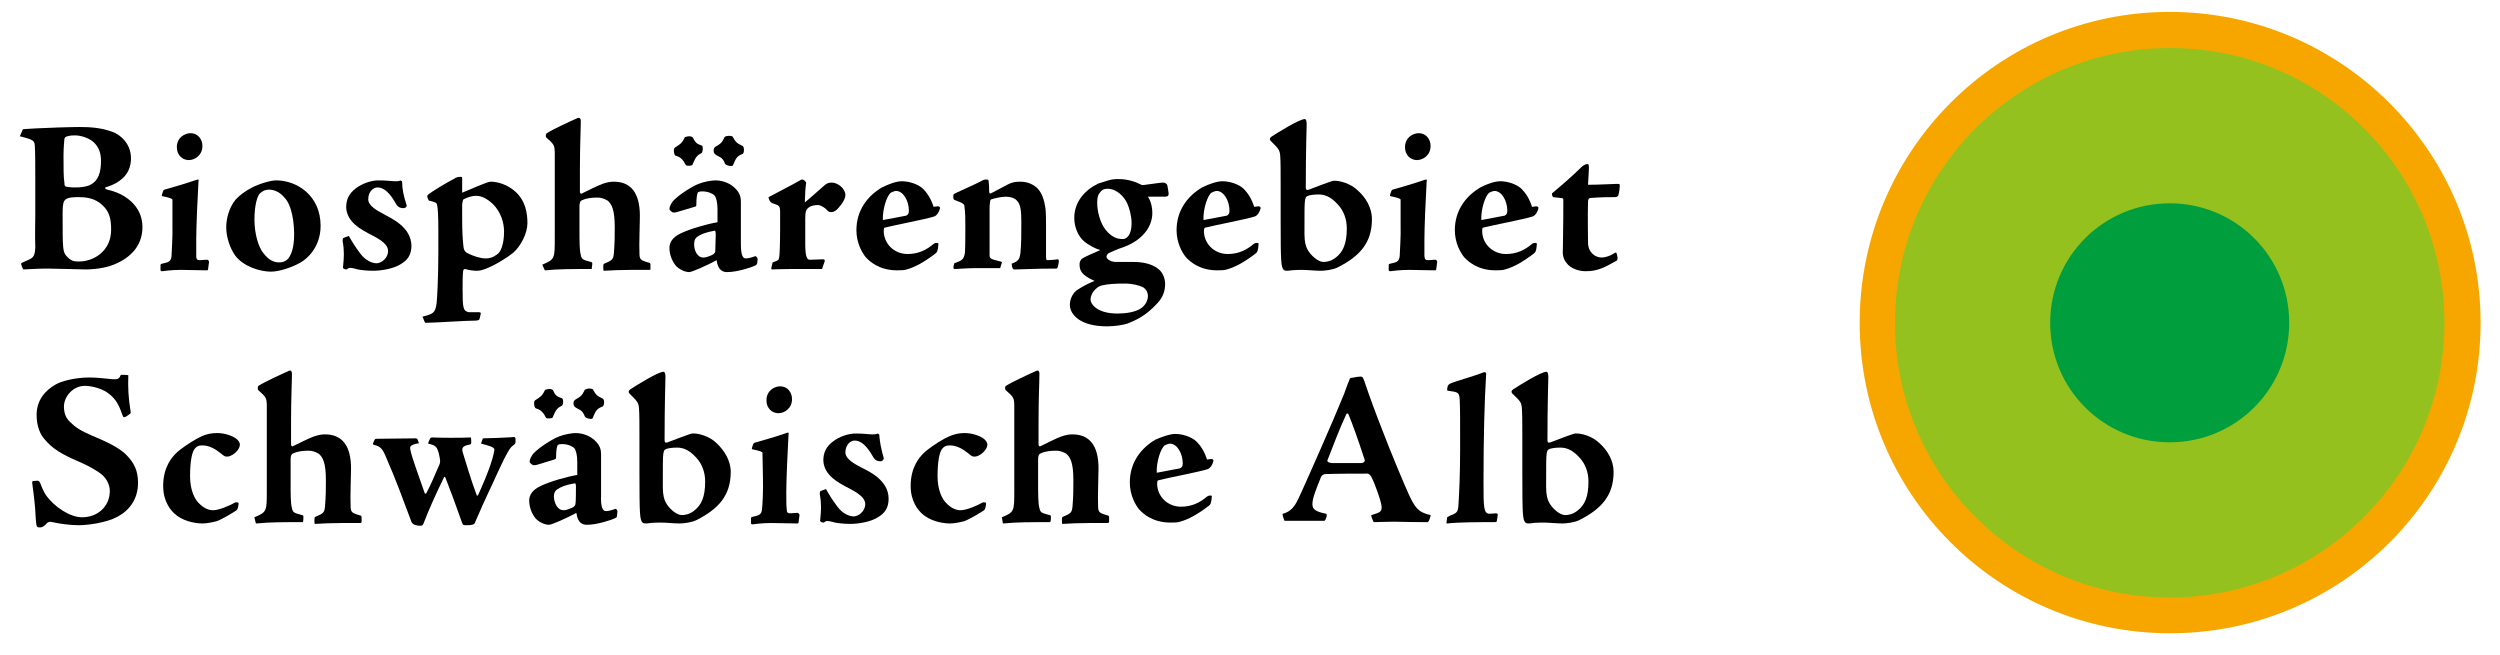
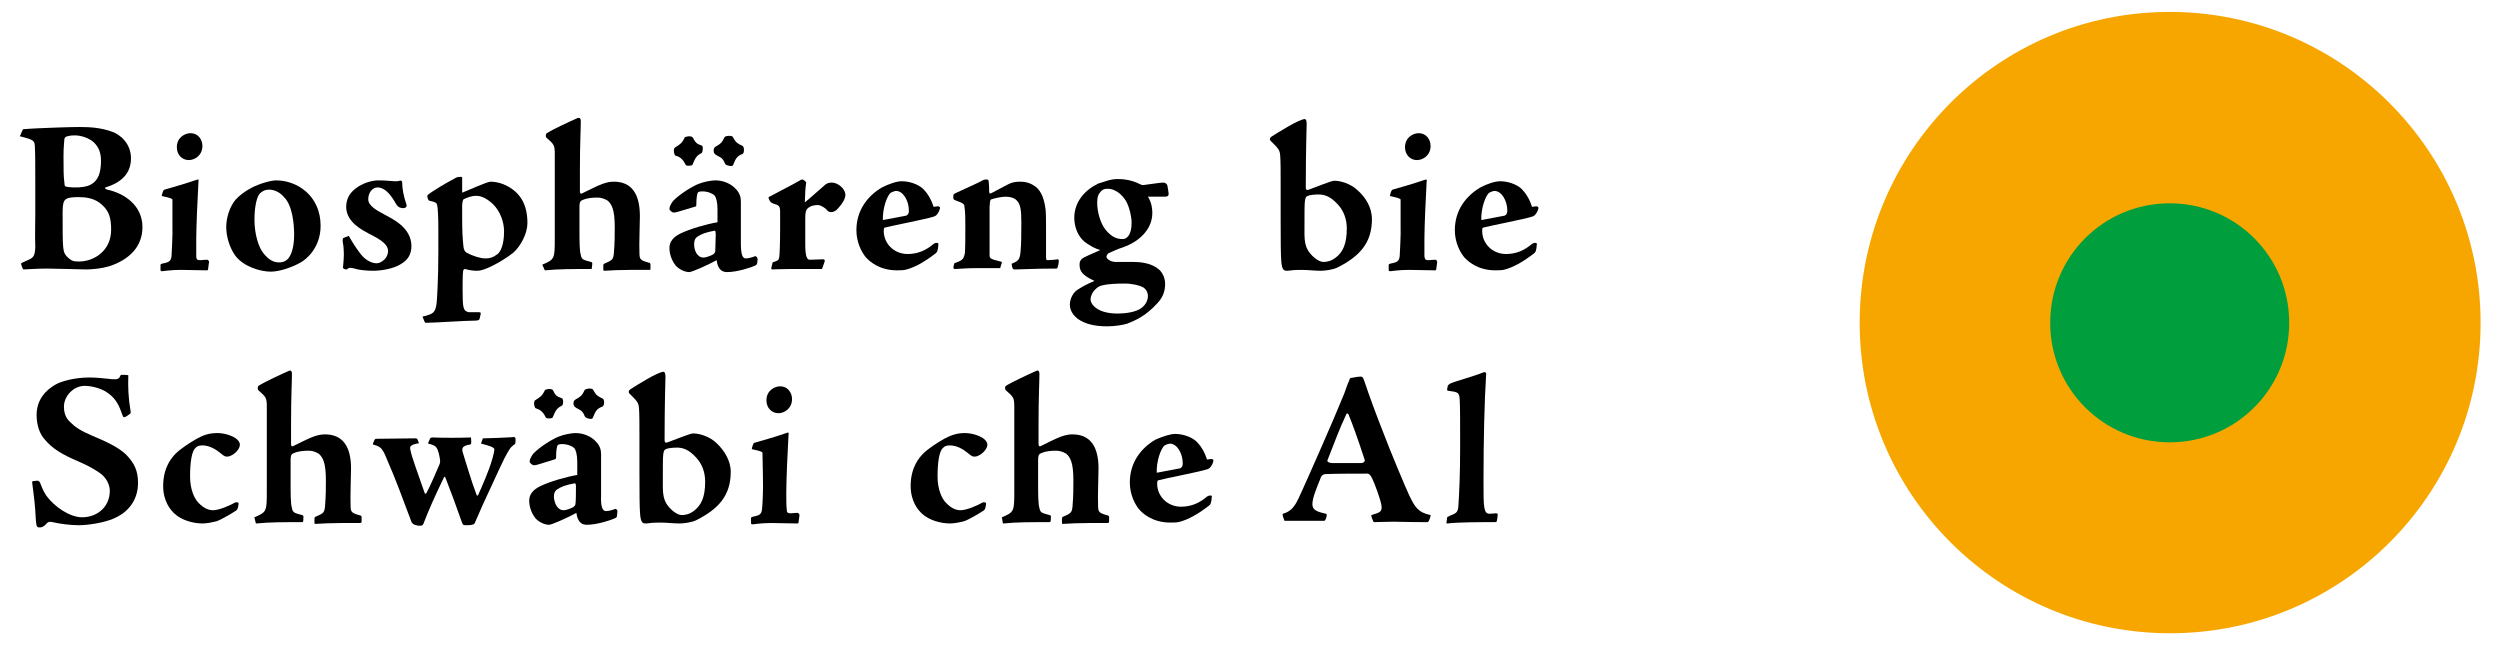
<svg xmlns="http://www.w3.org/2000/svg" version="1.1" id="Ebene_1" x="0px" y="0px" width="566.9px" height="148.5px" viewBox="0 0 566.9 148.5" style="enable-background:new 0 0 566.9 148.5;" xml:space="preserve">
  <style type="text/css">
	.st0{fill:#F7A600;}
	.st1{fill:#95C11F;}
	.st2{fill:#009E3D;}
</style>
  <g id="Hilfslinie">
</g>
  <g id="BoundingBox">
</g>
  <g id="Punkt">
    <path class="st0" d="M562.5,73.2c0,38.9-31.5,70.4-70.4,70.4c-38.9,0-70.4-31.5-70.4-70.4S453.1,2.7,492,2.7   C530.9,2.7,562.5,34.3,562.5,73.2z" />
-     <path class="st1" d="M554.3,73.2c0,34.4-27.9,62.3-62.3,62.3c-34.4,0-62.3-27.9-62.3-62.3c0-34.4,27.9-62.3,62.3-62.3   C526.4,10.8,554.3,38.7,554.3,73.2z" />
    <path class="st2" d="M519.1,73.2c0,15-12.1,27.1-27.1,27.1c-15,0-27.1-12.1-27.1-27.1c0-15,12.1-27.1,27.1-27.1   C507,46.1,519.1,58.2,519.1,73.2z" />
  </g>
  <g id="Text_zweizeilig">
    <g>
      <path d="M9,119.6c-0.2,0-0.4,0-0.6-0.2c-0.1-0.1-0.2-0.5-0.3-1.9c-0.1-2.6-0.4-5-0.8-8c0-0.3,0-0.4,0.2-0.4c0.3,0,0.7-0.1,0.9-0.1    c0.3,0,0.5,0.1,0.7,0.5c0.3,0.7,0.6,1.7,1.4,2.9c1.9,2.6,5.4,4.9,8.1,4.9c3.5,0,6.3-2.4,6.3-6c0-1.5-0.9-3.2-2.5-4.2    c-0.8-0.5-1.9-1.3-4.7-2.5c-3.5-1.5-5.8-2.8-7.6-5c-1-1.1-1.8-3-1.8-5.5c0-3.4,2-5.6,4.3-6.9c1.2-0.7,4.2-1.6,7.7-1.6    c1.4,0,3.4,0.2,4.3,0.3c0.5,0.1,1,0.1,1.6,0.1c0.5,0,0.9-0.2,1.2-1c0.6,0,1.5,0,1.7,0.1c-0.1,2.6,0,5.1,0.5,8.1    c0.1,0.4,0,0.6-0.2,0.7c-0.5,0.3-0.7,0.6-1.2,0.7c-0.1,0-0.3,0-0.4-0.4c-0.8-2.3-1.5-3.7-3.1-4.9c-1.2-1-3.5-1.8-5.5-1.8    c-2.6,0-4.7,2.4-4.7,4.7c0,1.4,0.4,2.6,1.4,3.5c1.1,1.1,2.2,1.9,5,3.1c3.4,1.4,6,2.7,7.6,4.2c2,2,2.8,3.8,2.8,6.5    c0,3.7-2,6.3-4.7,7.7c-2.6,1.4-6.9,1.9-8.7,1.9c-1.9,0-4.3-0.3-6-0.7c-0.4-0.1-0.6-0.1-0.9,0c-0.3,0.1-0.5,0.4-0.8,0.7    C9.7,119.5,9.4,119.6,9,119.6L9,119.6L9,119.6z" />
      <path d="M49.3,98.2c1.6,0,3.4,0.6,4.3,1.3c0.5,0.4,0.8,0.9,0.8,1.3c0,1-1.1,2.1-2,2.5c-0.3,0.2-0.9,0.3-1.3,0.2    c-0.3-0.1-0.7-0.4-1.3-0.9c-1-0.8-2.4-1.6-3.9-1.6c-0.9,0-1.2,0.2-1.6,0.6c-0.8,0.7-1.2,3.2-1.2,6.4s1.1,5.2,1.9,6    c1.3,1.4,2.5,1.7,3.3,1.7c1.4,0,3.9-1.1,5.1-1.8c0.3,0,0.7,0,0.7,0.2c0,0.3-0.1,1.5-0.6,1.7c-0.6,0.4-3.2,2-4.4,2.4    c-1.2,0.3-2.3,0.5-3.2,0.5c-2,0-4.7-0.7-6.3-2.2c-0.9-0.8-2.6-2.8-2.6-6.3c0-4.3,2-6.5,2.9-7.4c1-1,3.1-2.4,4.7-3.3    C46.2,98.6,47.5,98.2,49.3,98.2L49.3,98.2z" />
      <path d="M57.7,117.4c0,0-0.1-0.1,0-0.1c2.8-1.2,2.8-1.3,2.8-6.1V92.4c0-2.2-0.1-2.3-1.9-3.9c-0.2-0.1-0.2-0.8,0-1    c1.4-0.9,5.3-2.7,6.9-3.4c0.2-0.1,0.4-0.1,0.5,0c0.2,0.3,0.2,0.4,0.2,0.7c0,1.9-0.2,5.2-0.2,11v4.9c0,0.3,0.1,0.6,0.4,0.5    c0.8-0.4,3.8-1.9,4.7-2.2c1.2-0.4,1.8-0.5,2.6-0.5c3.9,0,5.9,2.6,5.9,7.7c0,1.8-0.2,6.6-0.1,8.4c0,1.5,0.2,1.7,1.9,2.2    c0.5,0.1,0.6,0.2,0.6,0.5v0.9c0,0.3-0.1,0.4-0.4,0.4h-4.1c-2.4,0-4.4,0.1-6,0.2c-0.2,0-0.2-0.1-0.2-0.8c0-0.5,0-0.7,0.2-0.8    c0.2-0.1,0.7-0.3,1.1-0.5c0.8-0.4,1-0.8,1.1-1.8c0.2-2.6,0.2-3.8,0.2-6c0-4-0.7-5.2-1.6-6c-0.8-0.5-1.6-0.7-2.3-0.7    c-1.2,0-2.4,0.1-3.5,0.6c-0.5,0.2-0.6,0.7-0.6,1.5v4.9c0,2.8,0,5.1,0.3,6c0.2,1,0.4,1.1,2.3,1.6c0.3,0.1,0.3,0.1,0.3,0.5    c0,1-0.1,1.1-0.2,1.1c-4.4,0-7.6,0-10.4,0.3c-0.1,0-0.2,0-0.2-0.1L57.7,117.4z" />
      <path d="M95,100.5c-2.2,0.4-2.1,0.8-1.9,1.7c0.3,1.5,1.6,5,3.2,9.6c0,0.2,0.3,0.2,0.4,0c1.1-2.1,2-4.3,3-6.6    c0.2-0.6,0.1-1-0.2-2.4c-0.4-1.4-0.6-1.8-2.4-2.2c0-0.2,0.1-0.5,0.4-1.1c0.1-0.2,0.2-0.3,0.6-0.3c2.6,0.1,5.9,0.1,8.7,0    c0.1,1.3,0.1,1.5-0.2,1.6c-1.8,0.3-2,0.8-1.6,2c0.8,2.5,1.8,6.1,3.1,9.5c0.1,0.1,0.3,0.1,0.3,0c1-2.2,2.5-5.7,3.1-7.8    c0.3-0.9,0.6-2.2,0.6-2.6c0-0.5-1.4-0.9-3-1.3c0-0.2,0.3-0.9,0.4-1.2c3-0.1,4.2-0.1,5.5-0.2c0.8,0,1.1-0.1,1.5-0.1    c0.2,0,0.3,0,0.4,0.4v0.4c0,0.4,0,0.8-0.3,0.9c-0.9,0.7-1.1,1-2.3,3.3c-1.1,2.2-3.6,7.8-4.8,10.3c-1,2.2-1.5,3.5-1.8,4.1    c-0.1,0.4-0.6,0.6-1.7,0.6c-0.9,0-1,0-1.2-0.5c-1.3-3.7-2.7-7.5-3.8-10.3c0-0.1-0.3-0.3-0.3-0.1c-2.1,4.3-3.5,7.5-4.7,10.6    c-0.1,0.2-0.3,0.4-0.5,0.4c-0.2,0-0.5,0-0.7,0c-0.9-0.2-1.4-0.3-1.7-1.4c-1.7-4.5-3.4-9.2-5.3-13.5c-1-2.5-1.4-3-2.9-3.4    c-0.3-0.1-0.4-0.1-0.3-0.4l0.3-0.7c0.1-0.2,0.2-0.3,0.4-0.3c3.4,0,5.6-0.1,8.9-0.1c0.3,0,0.4,0.1,0.5,0.3L95,100.5z" />
      <path d="M122.1,105.3c-0.6,0.2-1,0.2-1.1,0.2c-0.2,0-0.9-0.5-0.9-0.8c0-0.5,0.3-1.1,0.8-1.8c1.6-1.7,4.7-3.5,5.8-3.9    c1.2-0.5,3-0.8,3.8-0.8c2,0,3.7,0.9,4.6,1.9c1,1,1.2,2,1.2,2.9c0,3.7,0,7.3,0,9.4c-0.1,2.4,0.3,3.5,1.1,3.5c0.7,0,1.6-0.3,2.1-0.5    c0.2-0.1,0.6,0.3,0.5,0.7l-0.1,0.9c0,0.3-0.1,0.3-0.4,0.5c-0.8,0.4-4.1,1.5-6.4,1.5c-1,0-2.1-0.4-2.4-2.7    c-2.2,1.2-5.6,2.7-6.2,2.7c-1,0-2.3-0.6-3.1-1.5c-0.4-0.5-1.4-2-1.4-4c0-1.3,0.8-2.4,2.4-3.2c2.2-1.1,6.1-2.2,8.5-2.6    c0-1.3,0-1.9,0-3c0-1.5-0.3-2.7-0.7-3.1c-0.4-0.4-1.5-0.9-2.7-0.9c-0.3,0-0.7,0-1,0.2c-0.2,0.2-0.4,1.1-0.4,2.8    c0,0.3-0.1,0.4-0.4,0.5L122.1,105.3z M124.5,88.2c0.4,0,0.8,0.1,0.9,0.3c0.5,1.1,0.8,1.4,2,1.8c0.4,0.1,0.4,1.5,0,1.7    c-1.2,0.6-1.4,1.1-2.1,2.7c-0.1,0.2-1.4,0.3-1.5,0c-0.6-1.2-1.2-1.8-2.3-2.1c-0.3-0.1-0.6-1.4-0.2-1.8c1.2-0.8,1.6-0.9,2.3-2.4    C123.7,88.4,124.2,88.2,124.5,88.2L124.5,88.2L124.5,88.2z M127.8,115.7c0.3,0,0.9-0.1,2-0.6c0.4-0.2,0.7-0.5,0.7-0.9    c0.1-0.5,0.1-2.9,0.1-3.7c0-0.6,0-0.9-0.3-0.9c-2.2,0.4-3.1,0.8-4,1.4c-0.4,0.3-0.7,0.7-0.7,1.7    C125.7,114.1,126.4,115.7,127.8,115.7L127.8,115.7L127.8,115.7z M133.6,88.1c0.4,0,0.9,0.1,0.9,0.3c0.6,1.1,0.9,1.4,2.2,2    c0.4,0.2,0.4,1.6-0.1,1.8c-1.4,0.5-1.6,1.2-2.2,2.6c-0.1,0.4-1.6,0.1-1.8-0.4c-0.6-1.6-1.3-1.4-2.2-2.1c-0.5-0.4-0.5-1.4,0.1-1.7    c1.2-0.7,1.5-0.9,2.1-2.2C132.7,88.3,133.3,88.1,133.6,88.1C133.6,88.1,133.6,88.1,133.6,88.1z" />
      <path d="M165.7,107c0,5.4-2.8,8.4-7.7,10.9c-1.1,0.6-3.1,0.8-3.9,0.8c-1.3,0-3-0.2-4.3-0.2c-1.6,0-2.6,0.1-3.2,0.2    c-0.3,0-0.7,0-0.9-0.2c-0.6-0.7-0.7-1.4-0.7-11.5v-7.9c0-2.8,0-5.2-0.1-6.5c-0.1-1.3-0.4-1.6-2-3.2c-0.5-0.4-0.4-0.8,0-1.1    c1.4-0.9,6.3-4,7.6-4c0.2,0,0.4,0.4,0.4,1.1c0,0.6-0.2,6.1-0.2,14.4c0,0.5,0.2,0.7,0.7,0.5c1.3-0.5,5.2-2,5.6-2    c1.3-0.1,3.9,0.6,5.5,2.2C164.2,102.1,165.7,104.4,165.7,107L165.7,107L165.7,107z M159.9,109.2c0-2.1-0.7-4-2-5.4    c-1.7-1.9-3.1-2.3-4.4-2.3c-0.9,0-2.1,0.1-2.6,0.4c-0.3,0.1-0.4,0.5-0.5,1.1c-0.1,0.9-0.1,2.2-0.1,7.5c0,1.7,0.3,2.8,0.7,3.5    c0.7,1.3,2.4,2.8,3.6,2.8c0.8,0,1.8-0.2,2.8-1C159.1,114.5,159.9,112.6,159.9,109.2L159.9,109.2z" />
      <path d="M172.9,102.7c0-0.2-0.3-0.4-2.2-0.8c-0.2,0-0.3-0.1-0.1-0.6c0.2-0.7,0.3-0.8,0.5-0.9c1.8-0.5,5.2-1.5,7.2-2.2    c0.2-0.1,0.2-0.1,0.4-0.1c0.1,0,0.2,0.1,0.1,0.6c-0.2,3.3-0.5,10.3-0.5,12.9c0,2.1,0,3.1,0.1,3.9c0,0.7,0.2,0.9,0.9,0.9    c1.1-0.1,1.4-0.1,1.6-0.1c0.1,0,0.4,0.3,0.4,0.5l-0.2,1.5c0,0.4-0.1,0.4-0.5,0.4c-1.9,0-3.8-0.1-5.7-0.1c-2.3,0-4.1,0.3-4.2,0.3    c-0.2,0-0.3,0-0.4-0.2c0-0.1,0-0.7,0-1.2c0-0.2,0.1-0.2,0.3-0.3c1.4-0.3,2.1-0.4,2.2-1.8c0.1-0.8,0.3-4.2,0.2-7.3L172.9,102.7z     M176.9,87.6c1.7,0,2.7,1.4,2.7,2.9c0,2.1-1.7,3.2-3.1,3.2c-1.4,0-2.7-1.1-2.7-2.9C173.8,88.5,175.7,87.6,176.9,87.6    C176.9,87.6,176.9,87.6,176.9,87.6z" />
-       <path d="M201.5,113.1c0,2-0.8,3.3-2.6,4.3c-1.5,0.9-4.1,1.4-6.1,1.4c-1.6,0-3.4-0.2-4.2-0.5c-0.9-0.2-1.2-0.3-1.8,0.2    c-0.1,0-0.3,0-0.5-0.1c-0.3-0.1-0.4-0.3-0.3-0.6c0.2-2.1,0.3-3.5-0.1-5.7c0-0.3,0-0.6,0.1-0.7c0.2-0.1,0.7-0.3,1.3-0.5    c0.8,1.4,1.4,2.4,2.6,4c1.2,1.6,2.7,2.2,3.7,2.2c1,0,2.6-1.1,2.6-2.8c0-1.9-3-3.2-4.5-4c-1.2-0.7-4.9-2.4-5-5.9    c0-1.7,0.6-3.1,2.2-4.3c1.4-1.1,3.5-1.8,5.1-1.8c1.9,0,3.1,0.2,3.8,0.2c0.4,0,0.7,0,1-0.1c0.1-0.1,0.2-0.1,0.4,0    c0.2,0.1,0.2,0.2,0.2,0.4c0.1,1.4,0.4,3,1,5.1c0,0.4-0.4,0.7-0.7,0.7c-0.7,0-1.2-0.2-1.6-0.8c-0.6-1-2.1-3.9-4.3-3.9    c-1,0-2.1,1-2.1,2.7c0,1.5,2.1,2.6,3.6,3.4C197.1,106.9,201.5,108.9,201.5,113.1L201.5,113.1L201.5,113.1z" />
      <path d="M218.8,98.2c1.6,0,3.4,0.6,4.3,1.3c0.5,0.4,0.8,0.9,0.8,1.3c0,1-1.1,2.1-2,2.5c-0.3,0.2-0.9,0.3-1.3,0.2    c-0.3-0.1-0.7-0.4-1.3-0.9c-1-0.8-2.4-1.6-3.9-1.6c-0.9,0-1.2,0.2-1.6,0.6c-0.8,0.7-1.2,3.2-1.2,6.4s1.1,5.2,1.9,6    c1.3,1.4,2.5,1.7,3.3,1.7c1.4,0,3.9-1.1,5.1-1.8c0.3,0,0.7,0,0.7,0.2c0,0.3-0.1,1.5-0.6,1.7c-0.6,0.4-3.2,2-4.4,2.4    c-1.2,0.3-2.3,0.5-3.2,0.5c-2,0-4.7-0.7-6.3-2.2c-0.9-0.8-2.6-2.8-2.6-6.3c0-4.3,2-6.5,2.9-7.4c1-1,3.1-2.4,4.7-3.3    C215.8,98.6,217.1,98.2,218.8,98.2L218.8,98.2z" />
      <path d="M227.2,117.4c0,0-0.1-0.1,0-0.1c2.8-1.2,2.8-1.3,2.8-6.1V92.4c0-2.2-0.1-2.3-1.9-3.9c-0.2-0.1-0.3-0.8,0-1    c1.4-0.9,5.3-2.7,6.9-3.4c0.2-0.1,0.4-0.1,0.5,0c0.2,0.3,0.2,0.4,0.2,0.7c0,1.9-0.2,5.2-0.2,11v4.9c0,0.3,0.1,0.6,0.4,0.5    c0.8-0.4,3.8-1.9,4.7-2.2c1.2-0.4,1.8-0.5,2.6-0.5c3.9,0,5.9,2.6,5.9,7.7c0,1.8-0.2,6.6-0.1,8.4c0,1.5,0.2,1.7,1.9,2.2    c0.5,0.1,0.6,0.2,0.6,0.5v0.9c0,0.3-0.1,0.4-0.4,0.4H247c-2.4,0-4.4,0.1-6,0.2c-0.2,0-0.2-0.1-0.2-0.8c0-0.5,0-0.7,0.2-0.8    c0.2-0.1,0.7-0.3,1.1-0.5c0.8-0.4,1-0.8,1.1-1.8c0.2-2.6,0.2-3.8,0.2-6c0-4-0.7-5.2-1.6-6c-0.8-0.5-1.6-0.7-2.3-0.7    c-1.2,0-2.4,0.1-3.5,0.6c-0.5,0.2-0.6,0.7-0.6,1.5v4.9c0,2.8,0,5.1,0.3,6c0.2,1,0.4,1.1,2.3,1.6c0.3,0.1,0.3,0.1,0.3,0.5    c0,1-0.1,1.1-0.3,1.1c-4.4,0-7.6,0-10.4,0.3c-0.1,0-0.2,0-0.2-0.1L227.2,117.4z" />
      <path d="M266.5,98.4c1.6,0,3.6,0.6,4.8,1.7c0.9,0.9,1.8,2.2,2.4,4.1c0.8-0.1,1.2-0.2,1.3,0c0.2,0.1,0.2,0.3,0.1,0.5    c-0.1,0.5-0.6,1.5-1.3,1.7c-1.8,0.6-9.2,2-11.1,2.5c-0.2,0.1-0.3,0.1-0.3,0.8c0,2.8,2.3,5.2,5.4,5.2c2.4,0,4.3-0.9,5.9-2.3    c0.4-0.3,1.1-0.3,1.1-0.1c-0.1,1.6-0.3,1.9-0.7,2.2c-2.6,2-4.7,3.1-6.5,3.6c-0.6,0.2-1.5,0.2-2.2,0.2c-4.1,0-6.3-2.1-7.1-3    c-0.9-1.1-2.1-3.3-2.1-6.1c0-4.4,2.4-7.7,5.8-9.7C263.6,99,265.3,98.4,266.5,98.4L266.5,98.4L266.5,98.4z M268.2,105.1    c0-2.3-1.3-4.5-2.9-4.5c-0.2,0-0.6,0.1-1.2,0.4c-0.9,0.7-1.9,3.7-1.8,6.2c2.6-0.5,4.2-0.8,5.3-1C268,106,268.2,105.7,268.2,105.1    L268.2,105.1L268.2,105.1z" />
      <path d="M308.5,85.4c0.5,0,0.5,0.1,0.8,0.8c1.5,4.4,2.5,7.1,4.3,11.7c1.7,4.5,5.1,12.6,5.9,14.3c1.3,2.7,2,4,4.9,4.6    c0.1-0.1-0.3,1.6-0.7,1.6c-5.1,0-6-0.1-7.7-0.1c-1.6,0-3.7,0.1-4.3,0.1c-0.2,0-0.3-0.1-0.3-0.2c-0.1-0.2-0.6-1.3-0.4-1.4    c2-0.6,2.3-0.8,2.3-1.8c0-1.2-1.8-5.9-2.1-6.4c-0.4-0.9-0.8-1.2-1.1-1.2c-1.8,0-7.2,0-9.4,0.1c-0.8,0-1.1,0.4-1.4,1.3    c-0.5,1.3-1.7,4-1.7,5.5c0,1.2,0.7,1.7,3.1,2.2c0.4,0.1-0.1,1.6-0.4,1.6c-3.1,0-6,0-7,0c-0.9,0-1.6,0-1.8,0c-0.2,0-0.3,0-0.3-0.2    c-0.1-0.2-0.5-1.3-0.3-1.4c2.6-0.7,3.2-2.8,4.3-5.1c1.1-2.4,7.1-15.9,9.6-22.1c0.4-1.1,0.8-2.3,1.1-2.9c0.1-0.4,0.2-0.6,0.4-0.7    C306.7,85.7,307.7,85.4,308.5,85.4L308.5,85.4L308.5,85.4z M302.1,105c0.5,0,1.4,0,2.9,0c1.6,0,2.5,0,3.7,0c0.5,0,0.8-0.4,0.8-0.6    c-1.8-5.5-2.8-8.2-3.7-10.4c-0.1-0.3-0.4-0.3-0.5-0.1c-1.7,3.7-2.3,5.4-4.3,10.5C300.9,104.7,301.4,105,302.1,105L302.1,105z" />
      <path d="M328.1,117.8c0-0.3,0-0.5,0.2-0.6c0.2-0.1,0.7-0.4,1.1-0.5c0.9-0.4,1.2-0.7,1.3-1.9c0.2-3.1,0.4-7.2,0.4-13.4    c0-6.6,0-8.9-0.1-10.8c-0.1-1.6-0.3-1.7-2.7-2c-0.2-0.1-0.2-0.2,0-1.1c0.1-0.2,0.2-0.3,0.5-0.5c1.6-0.7,4.9-1.5,7.7-2.6    c0.1,0,0.2,0,0.2,0c0.2,0,0.3,0.2,0.3,0.4c-0.4,6.4-0.6,14.8-0.6,24.5c0,5.7,0,7.2,1.4,7.2c0.4,0,1.1-0.1,1.4-0.1    c0.4,0,0.5,0.2,0.4,0.5c0,0.3-0.1,0.9-0.2,1.3c0,0.2-0.3,0.2-0.6,0.2c-3.4,0-8,0-10.6,0.3c-0.2,0-0.2,0-0.2-0.2L328.1,117.8z" />
-       <path d="M365.9,107c0,5.4-2.8,8.4-7.7,10.9c-1.1,0.6-3.1,0.8-3.9,0.8c-1.3,0-3-0.2-4.3-0.2c-1.6,0-2.6,0.1-3.2,0.2    c-0.3,0-0.7,0-0.9-0.2c-0.6-0.7-0.7-1.4-0.7-11.5v-7.9c0-2.8,0-5.2-0.1-6.5c-0.1-1.3-0.3-1.6-2-3.2c-0.5-0.4-0.4-0.8,0-1.1    c1.4-0.9,6.3-4,7.6-4c0.2,0,0.4,0.4,0.4,1.1c0,0.6-0.2,6.1-0.2,14.4c0,0.5,0.2,0.7,0.7,0.5c1.3-0.5,5.2-2,5.6-2    c1.3-0.1,3.9,0.6,5.5,2.2C364.5,102.1,365.9,104.4,365.9,107L365.9,107L365.9,107z M360.2,109.2c0-2.1-0.7-4-2-5.4    c-1.7-1.9-3.1-2.3-4.4-2.3c-0.9,0-2.1,0.1-2.6,0.4c-0.3,0.1-0.4,0.5-0.5,1.1c-0.1,0.9-0.1,2.2-0.1,7.5c0,1.7,0.3,2.8,0.7,3.5    c0.7,1.3,2.4,2.8,3.6,2.8c0.8,0,1.8-0.2,2.8-1C359.4,114.5,360.2,112.6,360.2,109.2L360.2,109.2L360.2,109.2z" />
    </g>
    <g>
      <path d="M8,41.2c0-3.6,0-6.4-0.1-8.1c-0.1-1.2-0.2-1.4-3.4-2.2l0.7-1.6c0.8-0.1,2-0.1,3.2-0.2c1.7-0.1,7.6-0.3,9.6-0.3    c2.2,0,4.8,0.1,7.5,1.1c1.7,0.6,4.2,2.6,4.2,6c0,1.8-0.6,3.7-2.6,5.1c-1.2,0.9-2.6,1.3-3.2,1.5c-0.2,0.1,0,0.4,0.4,0.5    c3.8,0.8,8,3.5,8,8.5c0,4.6-3.2,7.4-7.3,8.8c-2.2,0.7-4.7,0.8-5.5,0.8c-0.9,0-7.1-0.2-8.9-0.2c-2.2,0-4.8,0.2-5.3,0.2    c-0.1,0-0.6-1.2-0.5-1.4c0.5-0.3,1.1-0.5,1.7-0.8c1.1-0.5,1.4-0.9,1.5-2.8C7.9,53,8,50.6,8,48.9L8,41.2L8,41.2z M17.9,59.3    c3.4,0,7.3-2.4,7.3-7.2c0-2.5-0.4-4.1-1.9-5.5c-1.8-1.8-4.1-1.9-5.5-1.9c-0.9,0-2.6,0-3.1,0.7c-0.2,0.2-0.5,0.7-0.5,2.6    c0,8.8,0,9.1,1,10.2C16.2,59.2,16.7,59.3,17.9,59.3C17.9,59.3,17.9,59.3,17.9,59.3z M22.9,36.5c0-1.7-0.4-3-1.6-4.2    c-1.1-1-2.9-1.6-4.3-1.6c-0.4,0-1,0-1.7,0.2c-0.5,0.1-0.6,0.3-0.7,0.6c0,0.5-0.2,1.6-0.2,3.9c0,2.7,0,4.8,0.2,6    c0,0.9,0.2,0.9,0.8,1s1.3,0.1,2,0.1c0.6,0,2.2-0.1,3.1-0.6C22.3,41,22.9,39.1,22.9,36.5L22.9,36.5L22.9,36.5z" />
      <path d="M39.1,45.3c0-0.2-0.3-0.4-2.2-0.8c-0.2,0-0.3-0.1-0.1-0.6c0.2-0.7,0.3-0.8,0.5-0.9c1.8-0.5,5.2-1.5,7.2-2.2    c0.2,0,0.2-0.1,0.4-0.1c0.1,0,0.2,0.1,0.1,0.6c-0.2,3.3-0.5,10.3-0.5,12.9c0,2.1,0,3.1,0,3.9c0,0.7,0.2,0.9,0.9,0.9    c1.1-0.1,1.4-0.1,1.6-0.1s0.4,0.3,0.4,0.5l-0.2,1.5c0,0.4-0.1,0.4-0.5,0.4c-1.9,0-3.8-0.1-5.7-0.1c-2.3,0-4.1,0.3-4.2,0.3    c-0.2,0-0.3,0-0.4-0.2c0-0.1,0-0.7,0-1.2c0-0.2,0.1-0.2,0.3-0.3c1.4-0.3,2.1-0.4,2.2-1.8c0-0.8,0.3-4.2,0.2-7.3L39.1,45.3z     M43.2,30.2c1.7,0,2.7,1.4,2.7,2.9c0,2.1-1.7,3.2-3.1,3.2c-1.4,0-2.7-1.1-2.7-2.9C40.1,31.1,42,30.2,43.2,30.2    C43.2,30.2,43.2,30.2,43.2,30.2z" />
      <path d="M62.6,40.9c4.7,0,10.1,3.4,10.1,10.3c0,5.1-3.4,7.7-4.5,8.3c-1.9,1.1-4.8,2.1-6.8,2.1c-2.3,0-6.2-1.1-8.1-3.7    c-1.2-1.7-2-4.2-2-6.4c0-2,0.7-4.5,2.1-6.2c0.9-1,2.1-1.9,3.6-2.7C58.9,41.6,61.5,40.9,62.6,40.9L62.6,40.9z M61,43    c-0.9,0-1.4,0.3-2,0.8c-0.7,0.6-1.3,2.9-1.3,6c0,3.2,0.9,6.3,2.1,7.7c1.2,1.5,2.3,2,3.5,2c0.8,0,1.4-0.2,2-0.8    c0.7-0.8,1.4-2.5,1.4-5.5c0-2.4-0.4-6.7-2.3-8.5C63.5,43.6,62.2,43,61,43C61,43,61,43,61,43z" />
      <path d="M93.3,55.7c0,2-0.8,3.3-2.6,4.3c-1.5,0.9-4.1,1.4-6.1,1.4c-1.6,0-3.4-0.2-4.2-0.5c-0.9-0.2-1.2-0.3-1.8,0.2    c-0.1,0-0.3,0-0.5-0.1c-0.3-0.1-0.4-0.3-0.3-0.6c0.2-2.1,0.3-3.5-0.1-5.7c0-0.3,0-0.5,0.1-0.7c0.2-0.1,0.7-0.3,1.3-0.5    c0.8,1.4,1.4,2.4,2.6,4c1.2,1.6,2.7,2.2,3.7,2.2c1,0,2.6-1.1,2.6-2.8c0-1.9-3-3.2-4.5-4c-1.2-0.7-4.9-2.4-5-5.9    c0-1.7,0.6-3.1,2.2-4.3c1.4-1.1,3.5-1.8,5.1-1.8c1.9,0,3.1,0.2,3.8,0.2c0.4,0,0.7,0,1-0.1c0.1-0.1,0.2-0.1,0.4,0    c0.2,0.1,0.2,0.2,0.2,0.4c0,1.4,0.3,3,1,5.1c0.1,0.4-0.3,0.7-0.7,0.7c-0.7,0-1.2-0.2-1.6-0.8c-0.6-1-2.1-3.9-4.3-3.9    c-1,0-2.1,1-2.1,2.7c0,1.5,2.1,2.6,3.6,3.4C88.9,49.6,93.2,51.5,93.3,55.7L93.3,55.7L93.3,55.7z" />
      <path d="M95.8,71.8c2.4-0.6,2.9-0.8,3.2-3c0.1-0.7,0.4-5.7,0.4-11.7v-4.7c0-3.3-0.1-5.3-0.3-6c-0.1-0.4-0.4-0.6-1.8-0.9    c-0.1,0-0.6-0.9-0.3-1.3c1.1-0.9,4.3-2.8,6.4-3.9c0.4-0.2,0.8-0.2,1.2-0.2c0.2,0,0.2,0.2,0.2,0.3v3.3c1.5-0.6,5.7-2.5,6.4-2.5    c1.8,0,3.9,0.7,5.6,2.2c2.4,2.1,2.8,5,2.8,7.2c0,2.3-1.5,5.2-3.2,6.7c-1.2,1-4.2,2.9-6.4,3.7c-0.8,0.3-1.3,0.4-1.9,0.4    c-0.6,0-1.7-0.1-2.6-0.4c-0.4,0-0.5,0.3-0.5,0.7c-0.1,0.3-0.1,3-0.1,3.7c0,4.5,0.1,5.1,1.4,5.4c0.4,0,1.1,0,2.3,0    c0.3,0,0.5,0.1,0.4,0.4l-0.2,0.9c-0.1,0.4-0.1,0.5-0.8,0.6c-2.5,0-9.5,0.5-11.5,0.5c-0.1,0-0.1-0.1-0.2-0.2L95.8,71.8z     M114.3,52.5c0-2.1-0.8-4.5-2.5-6.2c-1.4-1.3-2.6-1.9-3.9-1.9c-0.8,0-1.8,0.3-2.8,0.8c-0.1,0.1-0.3,0.7-0.3,1.4v3    c0,2.7,0.1,4.6,0.3,6.4c0.1,0.7,0.3,1,0.7,1.3c1.5,0.8,3.2,1.3,4.3,1.3c0.9,0,1.7-0.2,2.6-0.9C113.5,57.2,114.3,55.5,114.3,52.5    L114.3,52.5z" />
      <path d="M123,60.1c0,0,0-0.1,0-0.1c2.8-1.2,2.8-1.3,2.8-6.1V35.1c0-2.2-0.1-2.3-1.9-3.9c-0.2-0.1-0.2-0.8,0.1-1    c1.4-0.9,5.3-2.7,6.9-3.4c0.2-0.1,0.4-0.1,0.6,0c0.2,0.3,0.2,0.4,0.2,0.7c0,1.9-0.2,5.2-0.2,11v4.9c0,0.3,0.1,0.6,0.4,0.5    c0.8-0.4,3.8-1.9,4.7-2.2c1.2-0.4,1.8-0.5,2.6-0.5c3.9,0,5.9,2.6,5.9,7.8c0,1.8-0.2,6.6-0.1,8.3c0,1.5,0.2,1.7,1.9,2.2    c0.5,0.1,0.6,0.2,0.6,0.5v0.9c0,0.3,0,0.3-0.4,0.3h-4.1c-2.4,0-4.4,0.1-6,0.2c-0.2,0-0.2-0.1-0.2-0.8c0-0.5,0-0.7,0.2-0.8    c0.2-0.1,0.7-0.3,1.1-0.5c0.8-0.4,1-0.8,1.1-1.8c0.2-2.6,0.2-3.8,0.2-6c0-4-0.7-5.2-1.6-6c-0.8-0.5-1.6-0.7-2.3-0.7    c-1.2,0-2.4,0.1-3.5,0.6c-0.5,0.2-0.6,0.7-0.6,1.5v4.9c0,2.8,0,5.1,0.3,6c0.2,1,0.4,1.1,2.3,1.6c0.3,0.1,0.3,0.1,0.3,0.5    c-0.1,1-0.1,1.1-0.2,1.1c-4.4,0-7.6,0-10.4,0.3c-0.1,0-0.2,0-0.2-0.1L123,60.1z" />
      <path d="M153.8,48c-0.6,0.2-1,0.2-1.1,0.2c-0.2,0-0.9-0.5-0.9-0.8c0-0.5,0.3-1.1,0.8-1.8c1.6-1.7,4.7-3.5,5.8-3.9    c1.2-0.5,3-0.8,3.8-0.8c2,0,3.7,0.9,4.6,1.9c1,1,1.2,2,1.2,2.9c0,3.7,0,7.3,0,9.4c0,2.4,0.3,3.5,1.1,3.5c0.7,0,1.6-0.3,2.1-0.5    c0.2-0.1,0.6,0.3,0.6,0.7l-0.1,0.9c-0.1,0.3-0.1,0.3-0.4,0.5c-0.8,0.4-4.1,1.5-6.4,1.5c-1,0-2.1-0.4-2.4-2.7    c-2.2,1.2-5.6,2.7-6.2,2.7c-1,0-2.3-0.6-3.1-1.5c-0.4-0.5-1.4-2-1.4-4c0-1.3,0.8-2.4,2.4-3.2c2.2-1.1,6.1-2.2,8.5-2.6    c0-1.3,0-1.9,0-3c0-1.5-0.3-2.7-0.7-3.1c-0.4-0.4-1.5-0.9-2.7-0.9c-0.3,0-0.7,0-1,0.2c-0.2,0.2-0.4,1.1-0.4,2.8    c0,0.3,0,0.4-0.4,0.5L153.8,48z M156.2,30.9c0.4,0,0.8,0.1,0.9,0.3c0.6,1.1,0.8,1.4,2,1.8c0.4,0,0.3,1.5,0,1.7    c-1.2,0.6-1.4,1.1-2.1,2.7c-0.1,0.2-1.4,0.3-1.5,0c-0.6-1.2-1.2-1.8-2.3-2.1c-0.3,0-0.6-1.4-0.2-1.8c1.2-0.8,1.6-0.9,2.3-2.4    C155.4,31.1,155.9,30.9,156.2,30.9L156.2,30.9z M159.5,58.4c0.4,0,0.9-0.1,2-0.6c0.4-0.2,0.7-0.5,0.7-0.9c0-0.5,0.1-2.9,0.1-3.7    c0-0.6-0.1-0.9-0.2-0.9c-2.2,0.4-3.1,0.8-4,1.4c-0.4,0.3-0.7,0.7-0.7,1.7C157.4,56.8,158.1,58.4,159.5,58.4L159.5,58.4z     M165.3,30.8c0.4,0,0.9,0.1,0.9,0.3c0.6,1.1,0.9,1.4,2.2,2c0.4,0.2,0.4,1.6,0,1.8c-1.4,0.5-1.6,1.2-2.2,2.6    c-0.1,0.3-1.6,0.1-1.8-0.4c-0.6-1.6-1.3-1.4-2.2-2.1c-0.5-0.3-0.5-1.4,0-1.7c1.2-0.7,1.5-0.9,2.1-2.2    C164.4,30.9,165,30.8,165.3,30.8L165.3,30.8z" />
      <path d="M175.2,59.5c1.2-0.4,1.4-0.5,1.5-1.2c0.1-0.6,0.2-3.1,0.2-6.4v-3.6c0-1.6-0.1-1.7-1.7-2.2c-0.6-0.2-1-1.1-0.9-1.4    c2-1.1,5.8-3,7.1-3.8c0.3-0.2,0.5-0.2,0.6-0.2s0.9,0.5,0.8,0.8c-0.2,1.4-0.2,2-0.3,4.4c0.8-0.6,3.3-2.9,4.5-3.9    c0.3-0.3,0.8-0.6,1.6-0.6c1.4,0,3.1,1.4,3.1,2.8c0,1.4-1.7,3.1-2,3.4c-0.5,0.4-0.9,0.5-1.2,0.5c-0.5,0-0.8-0.2-1-0.5    c-0.3-0.4-1.4-1.1-2-1.1c-0.7,0-1.6,0.1-2.3,0.7c-0.4,0.4-0.6,0.8-0.6,2.3v6c0,1.1,0.1,2.6,0.4,2.9c0.1,0.3,0.2,0.5,0.7,0.5    l2.9-0.1c0.3,0,0.5,0.1,0.4,0.5l-0.6,1.7c-2.3,0-4.6,0-7,0c-2.4,0-4,0.1-4.2,0.1c-0.3,0-0.3-0.1-0.3-0.3L175.2,59.5z" />
      <path d="M204.5,41.1c1.6,0,3.6,0.6,4.8,1.7c0.9,0.9,1.8,2.2,2.4,4.1c0.8-0.1,1.2-0.2,1.3,0c0.2,0.1,0.2,0.3,0.1,0.5    c-0.1,0.5-0.6,1.5-1.3,1.7c-1.8,0.6-9.2,2-11.1,2.5c-0.2,0-0.3,0.1-0.3,0.8c0,2.8,2.3,5.2,5.4,5.2c2.4,0,4.3-0.9,5.9-2.3    c0.4-0.3,1.1-0.3,1.1,0c-0.1,1.6-0.3,1.9-0.7,2.2c-2.6,2-4.7,3.1-6.5,3.6c-0.6,0.2-1.5,0.2-2.2,0.2c-4.1,0-6.3-2.1-7.1-3    c-0.9-1.1-2.1-3.3-2.1-6.1c0-4.4,2.4-7.7,5.8-9.7C201.6,41.7,203.3,41.1,204.5,41.1C204.5,41.1,204.5,41.1,204.5,41.1z     M206.1,47.8c0-2.3-1.3-4.5-2.9-4.5c-0.2,0-0.6,0.1-1.2,0.4c-0.9,0.7-1.9,3.7-1.8,6.2c2.6-0.5,4.2-0.8,5.3-1    C205.9,48.7,206.1,48.4,206.1,47.8L206.1,47.8L206.1,47.8z" />
      <path d="M216.4,59.7c1.6-0.6,2.1-0.7,2.4-2.3c0.1-1.1,0.1-4.2,0.1-5.9c0-1.8,0-3.5-0.2-4.6c0-0.6-0.2-0.8-2.1-1.5    c-0.4-0.1-0.5-0.4-0.4-1.2c0-0.1,0.2-0.3,0.9-0.6c2.8-1.3,5.3-2.4,5.7-2.7c0.2-0.1,0.4-0.2,0.9-0.2c0.3,0,0.5,0.1,0.5,0.5    c0.1,0.8,0.1,1.6,0.1,2.1s0.1,0.7,0.5,0.5c1.1-0.6,2.3-1.2,3.6-1.9c0.9-0.5,1.7-0.7,2.9-0.7c1.5,0,2.5,0.4,3.5,1.1    c1.4,1.1,2,2.9,2.3,5.2c0.1,1,0.1,2.9,0.1,4.2c0,2.3,0,4.5,0,6.7c0,0.3,0.1,0.6,0.2,0.6c0.4,0,2-0.1,2.4-0.2    c0.2,0,0.3,0.1,0.3,0.4c0,0.4-0.2,1.3-0.3,1.5c-0.1,0.2-0.1,0.2-0.4,0.2c-4.7,0-7.8,0.2-9.2,0.2c-0.4,0-0.5,0-0.7-0.6l-0.1-0.7    c1.5-0.6,1.8-0.9,2-2.5c0.2-2,0.2-4.1,0.2-7c0-2.6-0.2-4-1-4.8c-0.5-0.6-1.5-0.9-2.5-0.9c-1.1,0-2.7,0.4-3.3,0.6    c-0.3,0.1-0.3,0.4-0.4,1.7c0,1.8,0,7.5,0,10.8c0,0.9,0,1,2.5,1.6c0.3,0.1,0.4,0.2,0.2,0.5l-0.3,1h-5.4c-2.6,0-4,0.2-4.9,0.2    c-0.2,0-0.3-0.1-0.3-0.5L216.4,59.7z" />
-       <path d="M253.5,40.6c2.4,0,4.1,0.7,5.1,1.2c0.3,0.2,0.7,0.2,1.1,0.1c1.1-0.1,3.3-0.5,4.1-0.5c0.4,0,0.8,0.3,0.9,0.6    c0.1,0.5,0.3,1.7,0.3,1.9c0,0.4-0.1,0.7-0.9,0.7c-0.4,0-2,0-3.8,0c0.6,0.9,1,2.2,1,3.7c0,3.5-2.7,6.4-6.7,7.8    c-1,0.3-2.3,0.9-3.2,1.3c-0.3,0.2-0.5,0.6-0.5,0.8c0,0.6,1.1,1.2,2.1,1.2c1.4,0,3,0,4,0c2.1,0,4.3,0.4,5.8,1.7    c0.7,0.6,1.4,1.8,1.4,3.3c0,1.6-0.5,3-1.7,4.3c-2.8,3.1-5.2,4-6.9,4.7c-1,0.3-2.8,0.6-4.6,0.6c-6.1,0-8.4-2.7-8.4-4.9    c0-1.4,0.8-2.9,1.9-3.5c1.1-0.7,2.2-1.3,3.7-1.9c-2.9-1.3-3.4-2.3-3.4-3.7c0-0.6,0.1-0.8,0.5-1.3c0.5-0.4,2.2-1.1,4.2-2    c-0.9-0.2-2.5-1-3.7-2c-1.4-1.2-2.2-3.3-2.2-5.3c0-3.7,2.5-6.4,5.5-7.8C250.8,41.1,251.8,40.6,253.5,40.6    C253.4,40.6,253.5,40.6,253.5,40.6z M253.4,71.1c1.8,0,4.2-0.3,5.5-1.3c1-0.8,1.4-1.8,1.4-2.7c0-0.6-0.2-1.3-1-1.9    c-0.9-0.5-2.5-0.9-4.3-0.9c-2,0-3.8,0.1-5,0.4c-0.5,0.1-1,0.3-1.5,0.8c-0.8,0.7-1.2,1.7-1.2,2.3C247.2,68.8,248.6,71.1,253.4,71.1    C253.3,71.1,253.4,71.1,253.4,71.1z M256.6,50.6c0-1.6-0.5-3.4-1-4.5c-0.6-1.3-2.2-3.3-4.5-3.3c-0.8,0-1.3,0.3-1.7,0.9    c-0.4,0.4-0.6,1.1-0.6,2.3c0,2,0.7,4.6,1.9,6.1c1.4,1.7,2.6,2.1,3.8,2.1C255.4,54.3,256.6,53.4,256.6,50.6L256.6,50.6L256.6,50.6z    " />
-       <path d="M277.2,41.1c1.6,0,3.6,0.6,4.8,1.7c0.9,0.9,1.8,2.2,2.4,4.1c0.8-0.1,1.2-0.2,1.3,0c0.2,0.1,0.2,0.3,0.1,0.5    c-0.1,0.5-0.6,1.5-1.3,1.7c-1.8,0.6-9.2,2-11.1,2.5c-0.2,0-0.4,0.1-0.4,0.8c0,2.8,2.3,5.2,5.4,5.2c2.4,0,4.3-0.9,5.9-2.3    c0.4-0.3,1.1-0.3,1.1,0c-0.1,1.6-0.3,1.9-0.7,2.2c-2.6,2-4.7,3.1-6.5,3.6c-0.6,0.2-1.5,0.2-2.2,0.2c-4.1,0-6.3-2.1-7.1-3    c-0.9-1.1-2.1-3.3-2.1-6.1c0-4.4,2.4-7.7,5.8-9.7C274.2,41.7,276,41.1,277.2,41.1C277.1,41.1,277.2,41.1,277.2,41.1z M278.8,47.8    c0-2.3-1.3-4.5-2.9-4.5c-0.2,0-0.6,0.1-1.2,0.4c-0.9,0.7-1.9,3.7-1.8,6.2c2.6-0.5,4.2-0.8,5.3-1C278.6,48.7,278.8,48.4,278.8,47.8    L278.8,47.8z" />
+       <path d="M253.5,40.6c2.4,0,4.1,0.7,5.1,1.2c0.3,0.2,0.7,0.2,1.1,0.1c1.1-0.1,3.3-0.5,4.1-0.5c0.4,0,0.8,0.3,0.9,0.6    c0.1,0.5,0.3,1.7,0.3,1.9c0,0.4-0.1,0.7-0.9,0.7c-0.4,0-2,0-3.8,0c0.6,0.9,1,2.2,1,3.7c0,3.5-2.7,6.4-6.7,7.8    c-1,0.3-2.3,0.9-3.2,1.3c-0.3,0.2-0.5,0.6-0.5,0.8c0,0.6,1.1,1.2,2.1,1.2c1.4,0,3,0,4,0c2.1,0,4.3,0.4,5.8,1.7    c0.7,0.6,1.4,1.8,1.4,3.3c0,1.6-0.5,3-1.7,4.3c-2.8,3.1-5.2,4-6.9,4.7c-1,0.3-2.8,0.6-4.6,0.6c-6.1,0-8.4-2.7-8.4-4.9    c0-1.4,0.8-2.9,1.9-3.5c1.1-0.7,2.2-1.3,3.7-1.9c-2.9-1.3-3.4-2.3-3.4-3.7c0-0.6,0.1-0.8,0.5-1.3c0.5-0.4,2.2-1.1,4.2-2    c-0.9-0.2-2.5-1-3.7-2c-1.4-1.2-2.2-3.3-2.2-5.3c0-3.7,2.5-6.4,5.5-7.8C250.8,41.1,251.8,40.6,253.5,40.6    z M253.4,71.1c1.8,0,4.2-0.3,5.5-1.3c1-0.8,1.4-1.8,1.4-2.7c0-0.6-0.2-1.3-1-1.9    c-0.9-0.5-2.5-0.9-4.3-0.9c-2,0-3.8,0.1-5,0.4c-0.5,0.1-1,0.3-1.5,0.8c-0.8,0.7-1.2,1.7-1.2,2.3C247.2,68.8,248.6,71.1,253.4,71.1    C253.3,71.1,253.4,71.1,253.4,71.1z M256.6,50.6c0-1.6-0.5-3.4-1-4.5c-0.6-1.3-2.2-3.3-4.5-3.3c-0.8,0-1.3,0.3-1.7,0.9    c-0.4,0.4-0.6,1.1-0.6,2.3c0,2,0.7,4.6,1.9,6.1c1.4,1.7,2.6,2.1,3.8,2.1C255.4,54.3,256.6,53.4,256.6,50.6L256.6,50.6L256.6,50.6z    " />
      <path d="M311.1,49.7c0,5.4-2.8,8.4-7.7,10.9c-1.1,0.6-3.1,0.8-3.9,0.8c-1.3,0-3-0.2-4.3-0.2c-1.6,0-2.6,0.1-3.2,0.2    c-0.3,0-0.7,0-0.9-0.2c-0.6-0.7-0.7-1.4-0.7-11.5v-7.9c0-2.8,0-5.2-0.1-6.5c-0.1-1.3-0.4-1.6-2-3.2c-0.5-0.4-0.4-0.8,0-1.1    c1.4-0.9,6.3-4,7.6-4c0.2,0,0.4,0.3,0.4,1.1c0,0.5-0.2,6.1-0.2,14.4c0,0.5,0.2,0.7,0.7,0.5c1.3-0.5,5.2-2,5.6-2    c1.3-0.1,3.9,0.6,5.5,2.2C309.6,44.7,311.1,47,311.1,49.7L311.1,49.7L311.1,49.7z M305.4,51.8c0-2.1-0.7-4-2-5.4    c-1.7-1.9-3.1-2.3-4.4-2.3c-0.9,0-2.1,0.1-2.6,0.4c-0.3,0.1-0.4,0.5-0.5,1.1c-0.1,0.9-0.1,2.2-0.1,7.5c0,1.7,0.3,2.8,0.7,3.5    c0.7,1.3,2.4,2.8,3.6,2.8c0.8,0,1.8-0.2,2.8-1C304.5,57.2,305.4,55.3,305.4,51.8L305.4,51.8z" />
      <path d="M317.6,45.3c0-0.2-0.3-0.4-2.2-0.8c-0.2,0-0.3-0.1-0.1-0.6c0.2-0.7,0.3-0.8,0.5-0.9c1.8-0.5,5.2-1.5,7.2-2.2    c0.2,0,0.3-0.1,0.4-0.1c0.1,0,0.2,0.1,0.1,0.6c-0.2,3.3-0.5,10.3-0.5,12.9c0,2.1,0,3.1,0,3.9c0.1,0.7,0.2,0.9,0.9,0.9    c1.1-0.1,1.4-0.1,1.6-0.1s0.4,0.3,0.4,0.5l-0.2,1.5c0,0.4-0.1,0.4-0.5,0.4c-1.9,0-3.8-0.1-5.7-0.1c-2.3,0-4.1,0.3-4.2,0.3    c-0.2,0-0.3,0-0.4-0.2c0-0.1,0-0.7,0-1.2c0-0.2,0.1-0.2,0.3-0.3c1.4-0.3,2.1-0.4,2.2-1.8c0-0.8,0.3-4.2,0.2-7.3L317.6,45.3z     M321.7,30.2c1.7,0,2.7,1.4,2.7,2.9c0,2.1-1.7,3.2-3.1,3.2c-1.4,0-2.7-1.1-2.7-2.9C318.6,31.1,320.5,30.2,321.7,30.2    C321.7,30.2,321.7,30.2,321.7,30.2z" />
      <path d="M340.2,41.1c1.6,0,3.6,0.6,4.8,1.7c0.9,0.9,1.8,2.2,2.4,4.1c0.8-0.1,1.2-0.2,1.3,0c0.2,0.1,0.2,0.3,0.1,0.5    c-0.1,0.5-0.6,1.5-1.3,1.7c-1.8,0.6-9.2,2-11.1,2.5c-0.2,0-0.3,0.1-0.3,0.8c0,2.8,2.3,5.2,5.4,5.2c2.4,0,4.3-0.9,5.9-2.3    c0.4-0.3,1.1-0.3,1.1,0c-0.1,1.6-0.3,1.9-0.7,2.2c-2.6,2-4.7,3.1-6.5,3.6c-0.6,0.2-1.5,0.2-2.2,0.2c-4.1,0-6.3-2.1-7.1-3    c-0.9-1.1-2.1-3.3-2.1-6.1c0-4.4,2.4-7.7,5.8-9.7C337.2,41.7,339,41.1,340.2,41.1C340.1,41.1,340.2,41.1,340.2,41.1z M341.8,47.8    c0-2.3-1.3-4.5-2.9-4.5c-0.2,0-0.6,0.1-1.2,0.4c-0.9,0.7-1.9,3.7-1.8,6.2c2.6-0.5,4.2-0.8,5.3-1C341.6,48.7,341.8,48.4,341.8,47.8    L341.8,47.8L341.8,47.8z" />
-       <path d="M360,37.2c0.2,0,0.3,0.2,0.3,0.8c0,1-0.2,3.4-0.2,3.9c2.4,0,5.8-0.2,6.5-0.2s0.7,0,0.7,0.5c0,0.4-0.1,1.3-0.3,2    c-0.1,0.4-0.4,0.5-0.9,0.5c-0.9,0-3.2,0-5.5,0.2c-0.3,0-0.5,0.3-0.5,0.9c-0.1,3.7,0,7,0,9.2c0,2.2,1.6,3.4,3.1,3.4    c0.8,0,2-0.4,2.7-0.9c0.5-0.3,0.6-0.3,0.7,0c0.1,0.4,0.2,0.7,0.2,1.1c0,0.2-0.1,0.5-0.2,0.5c-3,1.7-4.4,2.4-7.1,2.4    c-1.3,0-3.3-0.5-4.3-1.9c-0.8-1-0.9-2-0.8-3.3c0.1-4.3,0.1-9.8,0.1-10.9c0-0.4-0.1-0.5-0.6-0.5c-0.5-0.1-1.2-0.1-1.7-0.2    c-0.2-0.1-0.4-0.8-0.2-0.9c1.2-1,4.4-3.7,6.7-6C359.3,37.3,359.7,37.2,360,37.2L360,37.2L360,37.2z" />
    </g>
  </g>
</svg>